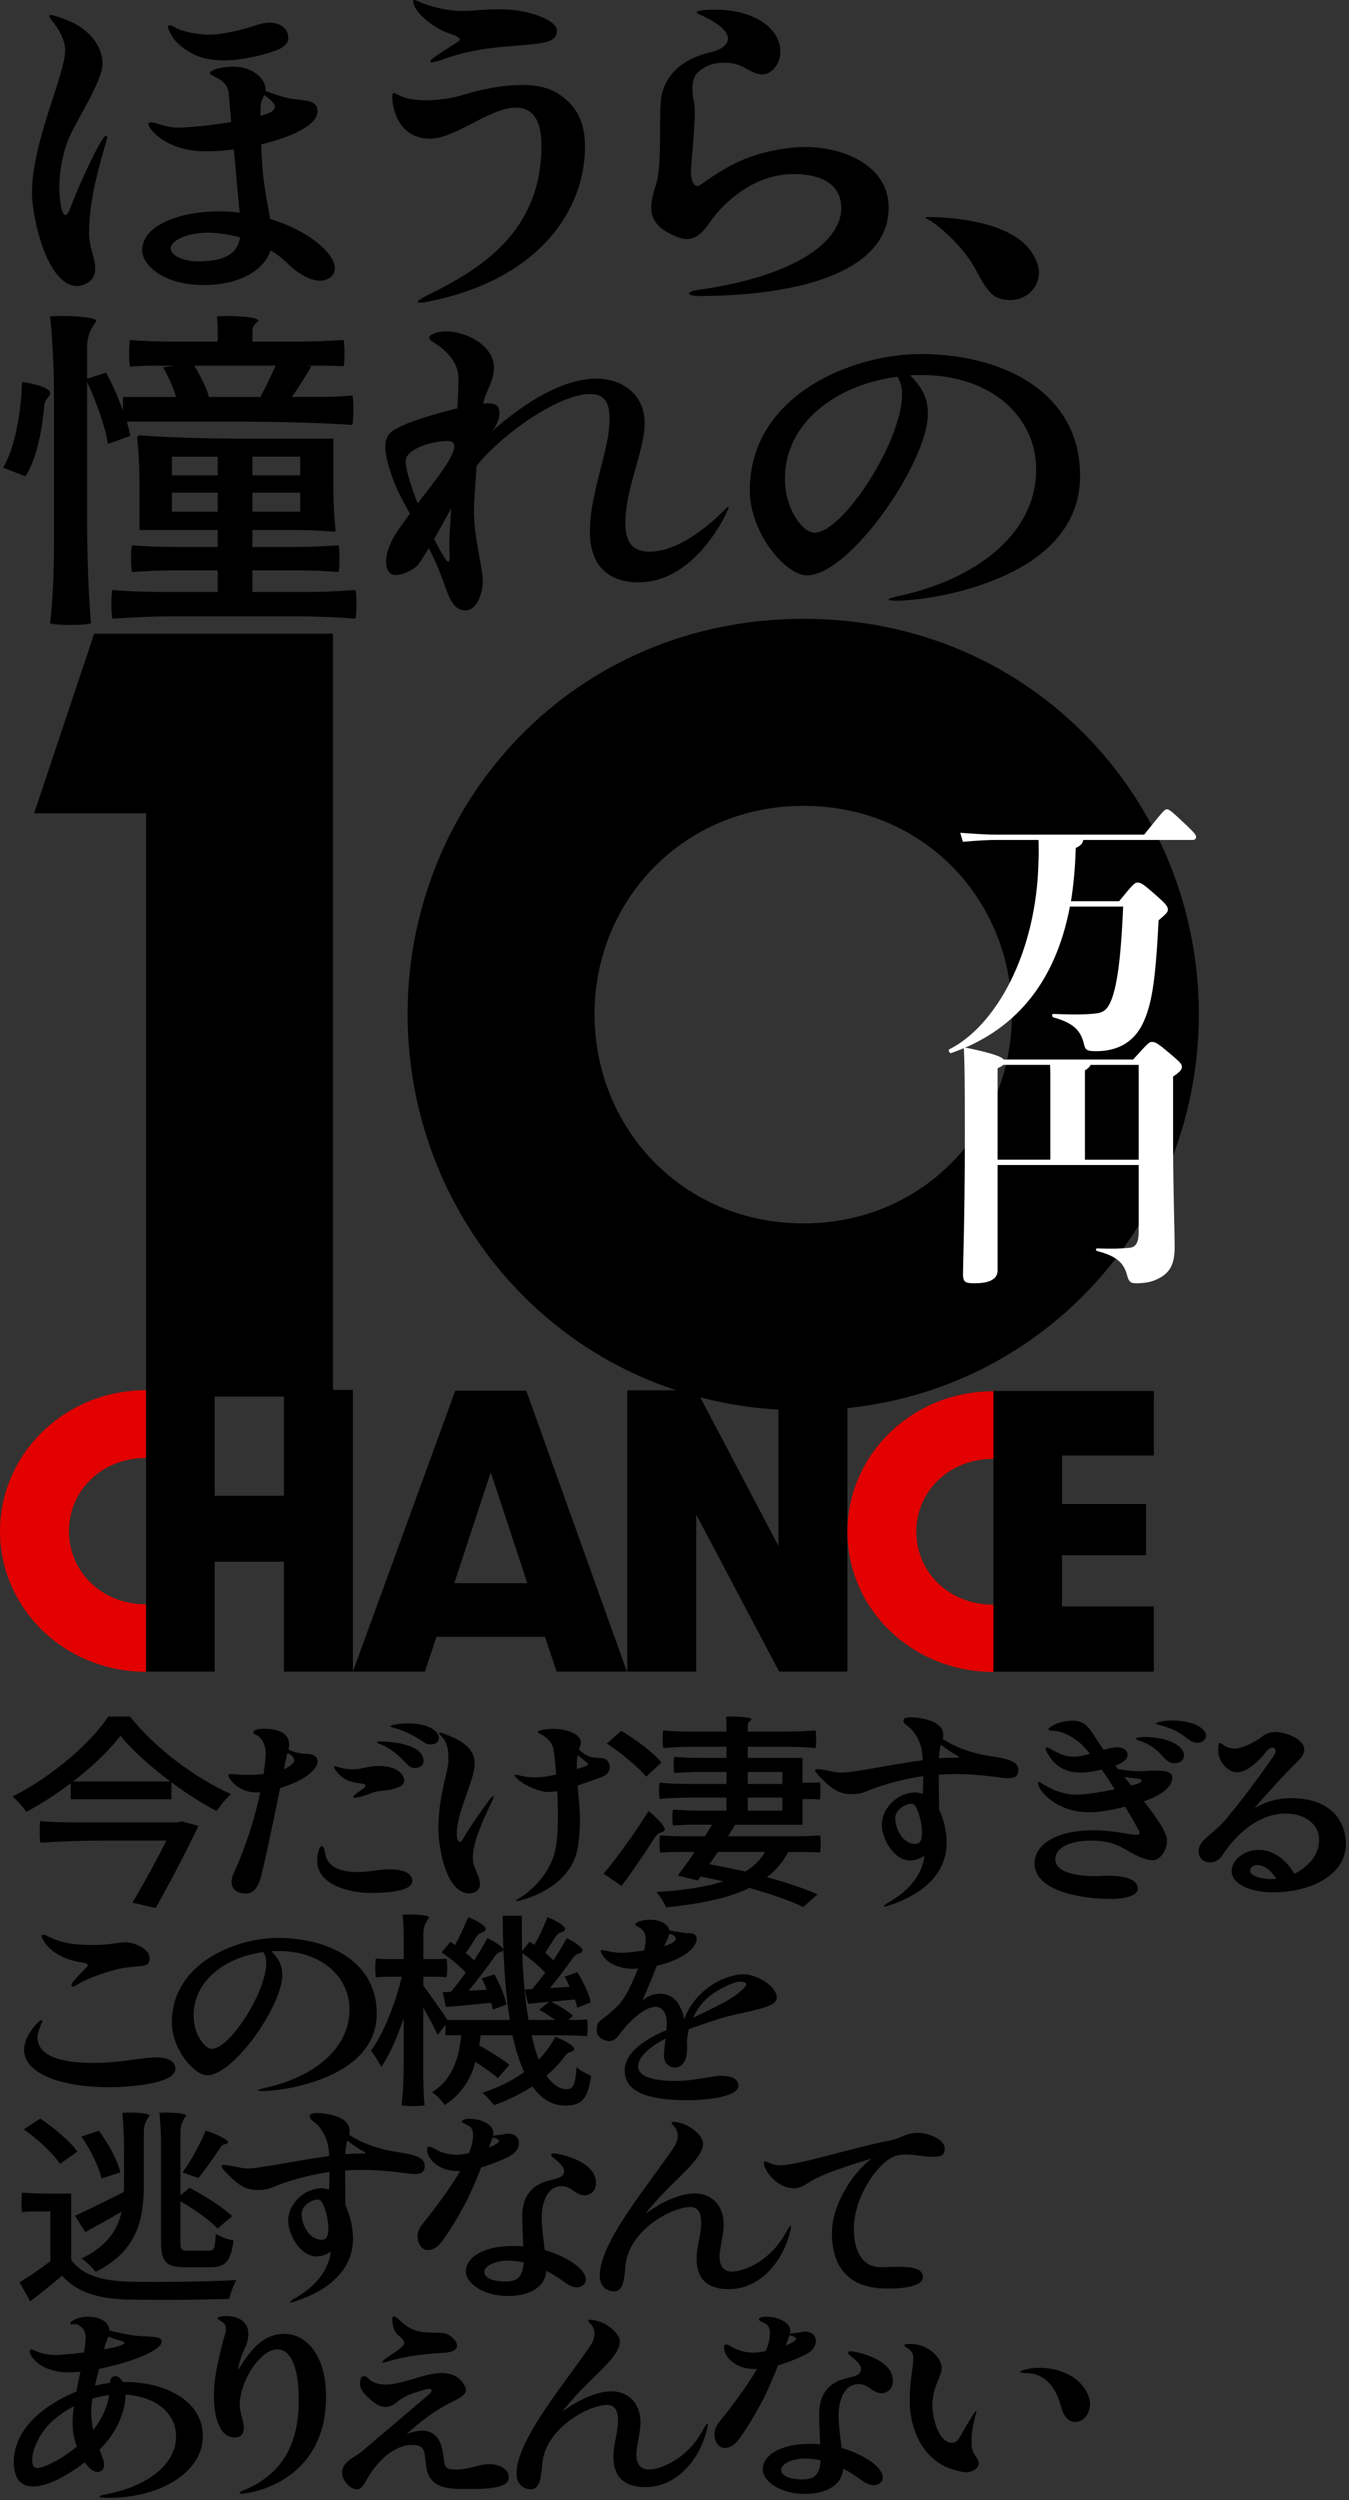
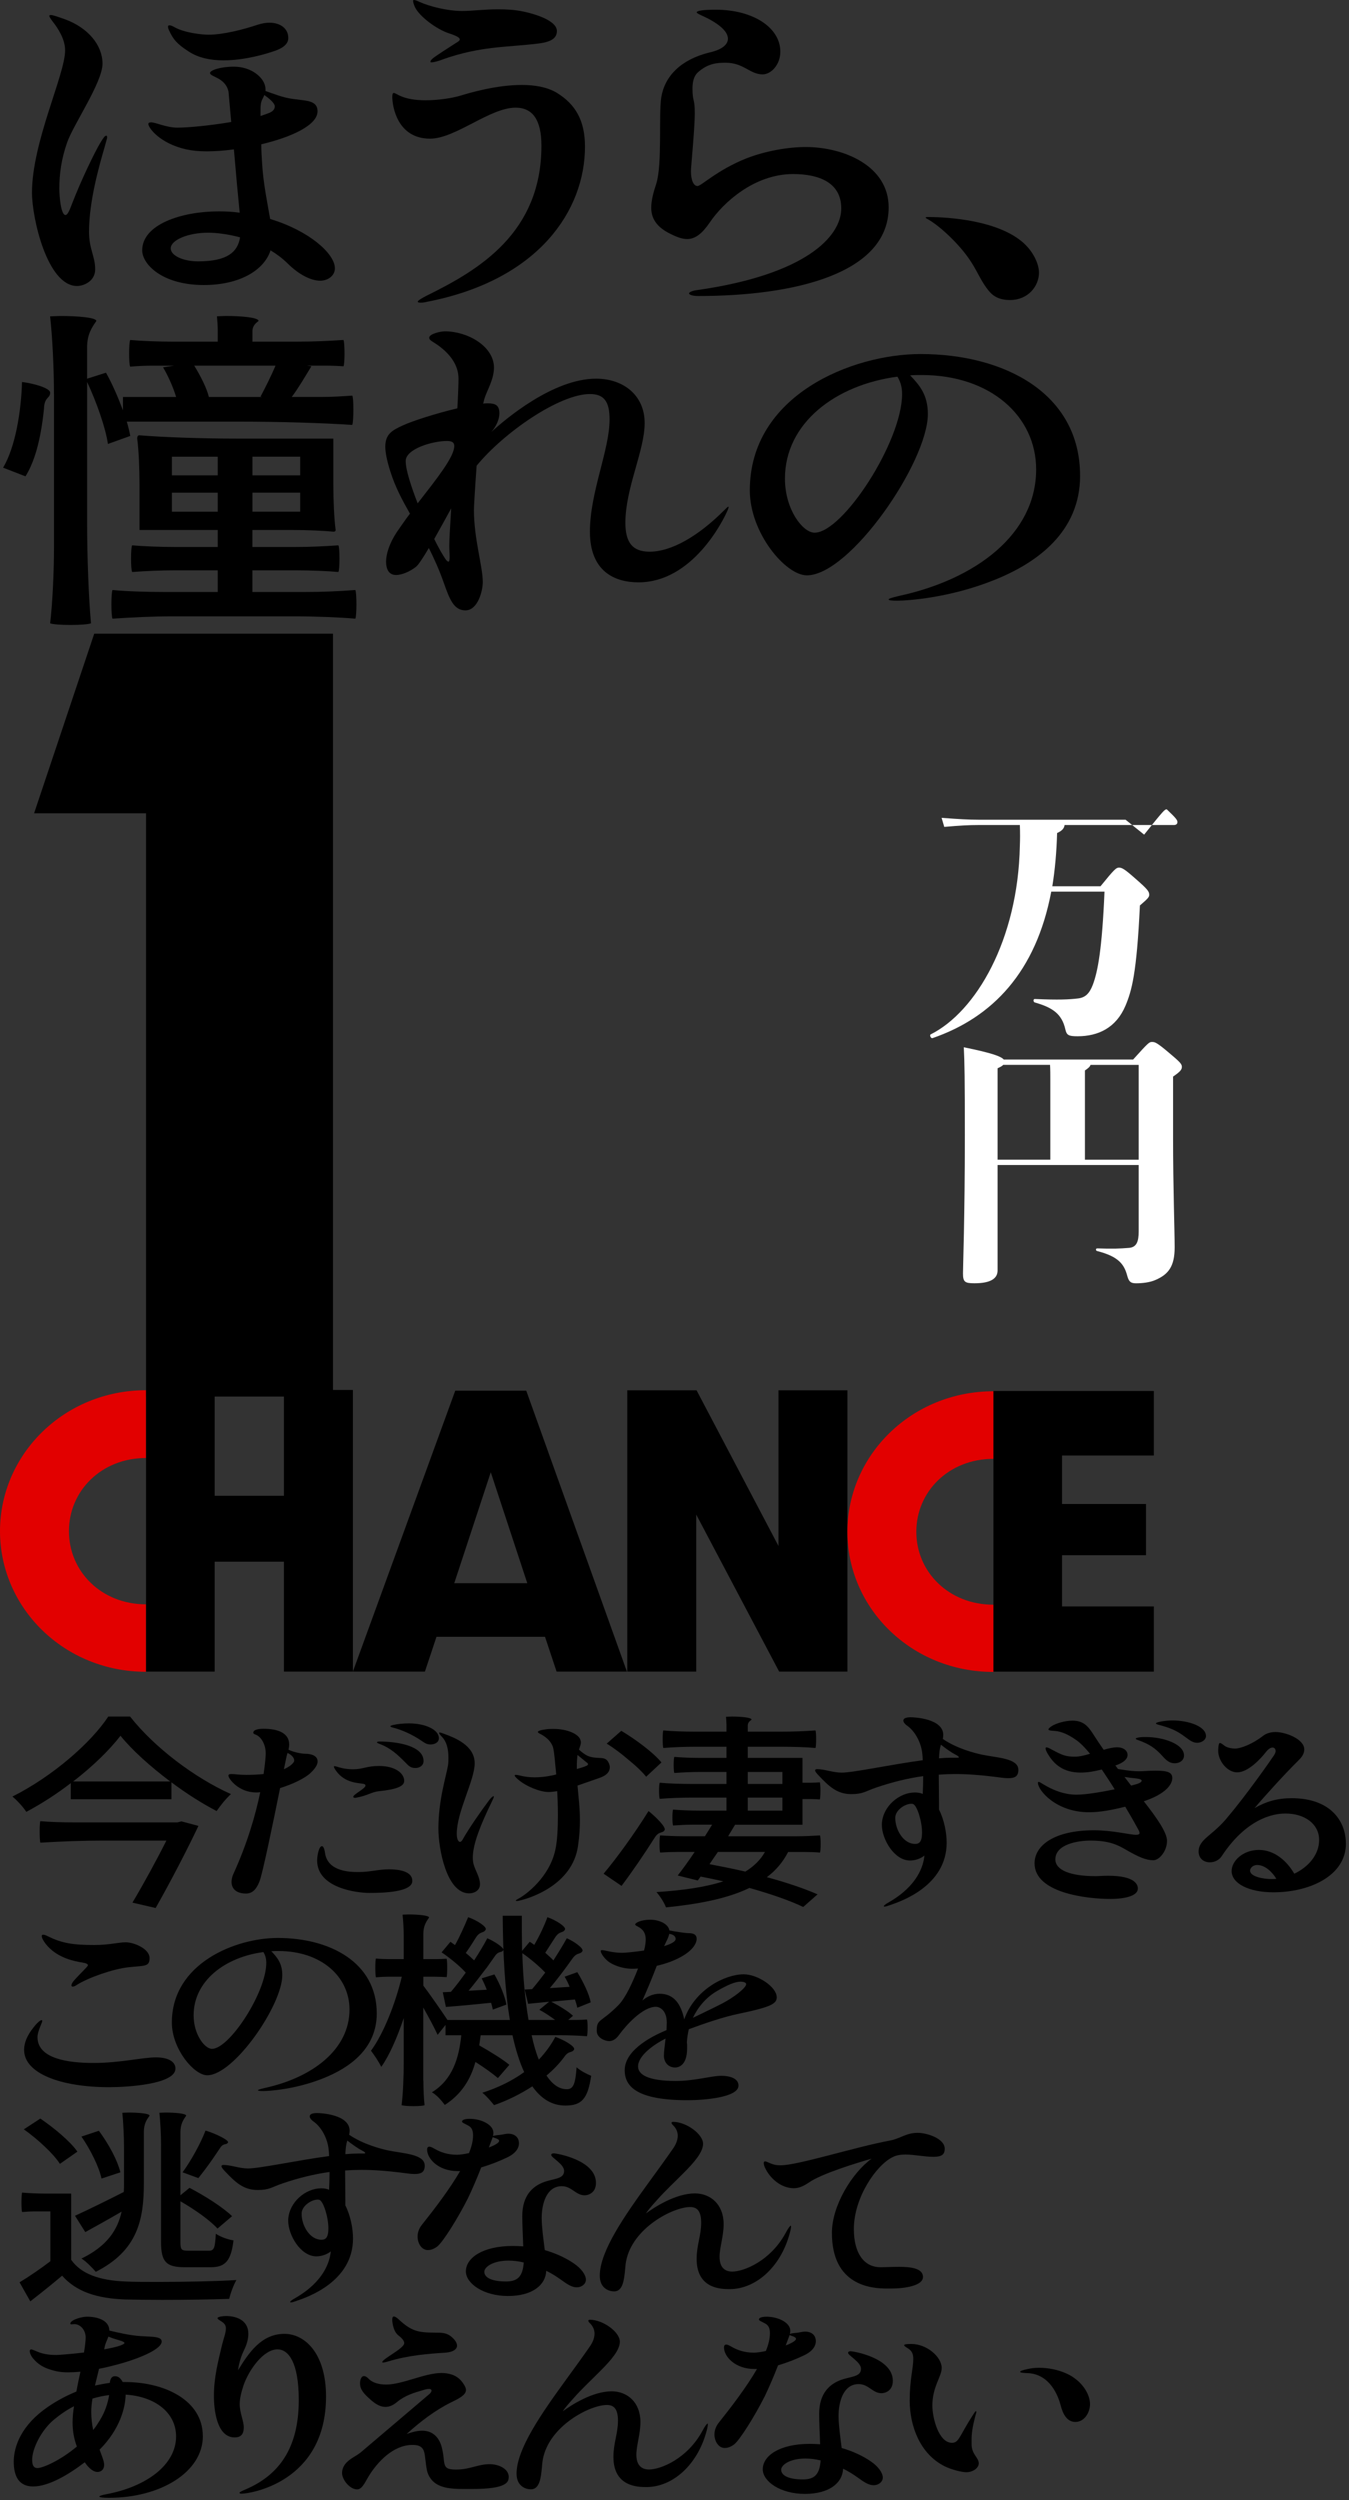
<svg xmlns="http://www.w3.org/2000/svg" fill="none" height="804" viewBox="0 0 434 804" width="434">
  <rect x="0" y="0" width="434" height="804" fill="#333333" stroke="none" />
  <path d="m47 261.53h-36.03l19.35-57.76h76.81v245.33h-60.14v-187.57z" fill="#000" />
-   <path d="m258.56 453.56c-74.13 0-127.43-59.25-127.43-127.43s53.29-127.13 127.43-127.13 127.13 59.25 127.13 127.13-53.29 127.43-127.13 127.43zm0-60.14c38.7 0 66.99-30.67 66.99-67.29s-28.29-66.99-66.99-66.99-67.29 30.37-67.29 66.99 28.28 67.29 67.29 67.29z" fill="#000" />
  <path d="m0 492.39c0-24.71 20.64-45.33 46.99-45.33v21.8c-14.38 0-24.81 10.58-24.81 23.53s10.43 23.53 24.81 23.53v21.69c-26.35 0-46.99-20.51-46.99-45.22z" fill="#e20000" />
  <g fill="#000">
    <path d="m46.99 446.98h22.07v34.03h22.29v-34.03h22.18v90.57h-22.18v-35.35h-22.29v35.35h-22.07z" />
    <path d="m113.53 537.55 32.94-90.35h22.83l32.39 90.35h-22.62l-3.73-11.2h-34.91l-3.73 11.2zm56.11-28.43-11.75-35.68-11.75 35.68z" />
    <path d="m201.81 447.09h22.29l26.35 50.06v-50.06h22.18v90.46h-21.96l-26.68-50.5v50.5h-22.18z" />
  </g>
  <path d="m272.62 492.59c0-24.64 20.64-45.19 46.99-45.19v21.73c-14.38 0-24.81 10.54-24.81 23.45s10.43 23.46 24.81 23.46v21.62c-26.35 0-46.99-20.44-46.99-45.08z" fill="#e20000" />
  <path d="m319.61 447.31h51.6v20.75h-29.53v15.59h27.01v16.47h-27.01v16.47h29.53v20.97h-51.6v-90.24z" fill="#000" />
-   <path d="m368.09 268.4c6.34-7.88 6.6-8.14 7.28-8.14s1.03.09 6 4.8c3.17 3 3.43 3.51 3.43 4.11s-.43.94-1.11.94h-35.2c-.09.86-.6 1.8-2.4 2.57-.17 6.17-.69 11.91-1.54 17.13h15.5c4.45-5.48 5.05-6 5.91-6 .94 0 1.63.26 5.4 3.6 3.94 3.43 4.37 4.11 4.37 5.14 0 .77-.51 1.28-3 3.43-1.03 22.01-2.66 27.5-4.63 32.21-3 7.11-8.74 9.85-15.42 9.85-2.91 0-3.51-.34-3.94-2.23-1.11-4.97-4.11-7.02-9.85-8.65-.51-.17-.51-1.11 0-1.11 7.71.34 11.05.17 13.88-.17 2.31-.26 3.68-1.46 4.8-4.37 1.63-4.28 3-11.65 3.77-29.98h-17.13c-4.88 25.78-18.84 40.43-38.2 47.11-.51.17-1.03-.94-.6-1.2 14.56-7.28 28.1-30.32 28.7-60.65.09-2.23.09-4.11 0-6.68h-13.36c-3 0-6.08.17-10.96.6l-.86-2.91c5.65.43 8.82.6 11.82.6h47.37z" fill="#fff" />
+   <path d="m368.09 268.4c6.34-7.88 6.6-8.14 7.28-8.14c3.17 3 3.43 3.51 3.43 4.11s-.43.94-1.11.94h-35.2c-.09.86-.6 1.8-2.4 2.57-.17 6.17-.69 11.91-1.54 17.13h15.5c4.45-5.48 5.05-6 5.91-6 .94 0 1.63.26 5.4 3.6 3.94 3.43 4.37 4.11 4.37 5.14 0 .77-.51 1.28-3 3.43-1.03 22.01-2.66 27.5-4.63 32.21-3 7.11-8.74 9.85-15.42 9.85-2.91 0-3.51-.34-3.94-2.23-1.11-4.97-4.11-7.02-9.85-8.65-.51-.17-.51-1.11 0-1.11 7.71.34 11.05.17 13.88-.17 2.31-.26 3.68-1.46 4.8-4.37 1.63-4.28 3-11.65 3.77-29.98h-17.13c-4.88 25.78-18.84 40.43-38.2 47.11-.51.17-1.03-.94-.6-1.2 14.56-7.28 28.1-30.32 28.7-60.65.09-2.23.09-4.11 0-6.68h-13.36c-3 0-6.08.17-10.96.6l-.86-2.91c5.65.43 8.82.6 11.82.6h47.37z" fill="#fff" />
  <path d="m364.55 340.72c4.88-5.4 5.14-5.65 6.08-5.65s1.54.17 5.4 3.43c3.6 3 4.2 3.68 4.2 4.54s-.34 1.46-2.83 3.17v19.53c0 16.36.51 29.89.51 35.38 0 6.08-1.97 8.65-6.08 10.45-1.88.86-4.45 1.11-6.34 1.11-1.71 0-2.31-.51-2.83-2.4-.94-3.51-2.57-6.17-9.68-7.97-.51-.09-.51-.86 0-.86 5.05.17 7.11.09 10.36-.17 2.31-.26 3-1.97 3-5.31v-21.33h-45.4v33.92c0 2.48-2.06 4.11-7.45 4.11-3.08 0-3.68-.43-3.68-3.17 0-2.31.6-18.07.6-44.37 0-18.16-.09-23.73-.34-28.35 9.34 1.88 12.08 3 12.85 3.94zm-43.6 32.21h16.96v-25.87c0-1.37 0-3.08-.09-4.63h-15.08c-.34.43-.94.69-1.8 1.11v29.38zm45.39 0v-30.49h-15.5c-.17.6-.77 1.11-1.8 1.8v28.7h17.3z" fill="#fff" />
  <g fill="#000">
    <path d="m34.47 44.17c0 .32-.37 1.5-.87 3.32-1.61 5.57-4.96 17.15-4.96 27.01 0 5.68 1.98 7.83 1.98 12.11 0 3.86-3.72 5.36-5.83 5.36-9.55 0-14.5-21.76-14.5-30.01 0-16.29 10.66-37.95 10.66-45.77 0-3.64-2.36-7.18-3.97-9.22-.74-.96-1.12-1.61-1.12-1.82s.12-.32.5-.32c.62 0 1.86.43 4.59 1.39 7.31 2.68 12.03 8.25 12.03 14.26s-9.42 19.62-11.41 25.41c-1.86 5.36-2.48 10.08-2.48 14.79 0 2.47.5 8.47 1.98 8.47.62 0 1.24-1.29 2.11-3.64 2.98-7.72 7.31-16.61 9.05-19.51 1.12-1.82 1.49-2.36 1.98-2.36.25 0 .25.32.25.54zm73.27 42.13c0 2.36-2.23 3.97-4.71 3.97-2.98 0-6.82-1.93-10.41-5.47-1.74-1.71-3.6-3.11-5.58-4.29-2.11 6.54-10.17 11.15-21.45 11.15-13.51 0-19.84-6.75-19.84-11.15 0-8.36 12.65-12.54 24.67-12.54 2.23 0 4.46.11 6.69.43-.5-5.04-1.24-12.97-1.86-20.37-3.1.43-6.2.64-8.8.64-2.36 0-4.59-.21-6.57-.64-8.55-1.93-12.15-6.97-12.15-8.15 0-.32.25-.54.87-.54 1.49 0 4.96 1.71 8.43 1.71 3.84 0 11.03-.75 17.36-1.82l-.87-9.75c-.99-4.61-5.95-4.72-5.95-6 0-.86 3.22-2.04 7.69-2.04 5.7 0 9.55 3.54 10.04 6.32.12.43.12.75.12 1.07v.43c2.23.75 5.46 2.14 8.93 2.57l2.48.32c2.85.32 5.33.75 5.33 3.64 0 4.5-8.55 8.36-18.1 10.61 0 2.04.12 3.97.25 5.9.37 6.65 1.74 13.08 2.6 18.12 12.52 3.75 20.83 11.15 20.83 15.86zm-53.31-76.43c-.25-.54-.37-.96-.37-1.29s.12-.43.5-.43c.25 0 .74.11 1.49.54 3.35 1.93 9.05 2.47 11.03 2.47 4.71 0 11.03-1.61 15.87-3.22 1.36-.43 2.6-.64 3.72-.64 3.47 0 6.08 1.82 6.08 4.93 0 2.36-2.6 3.54-4.46 4.18-2.48.86-9.42 3-16.37 3-4.09 0-8.06-.75-11.28-2.89-3.84-2.47-4.96-3.97-6.2-6.65zm22.81 66.46c-3.97-1.07-7.69-1.5-10.29-1.5-6.45 0-12.03 2.36-12.03 5.04 0 2.36 4.09 4.18 8.8 4.18 9.42 0 12.77-3 13.51-7.72zm6.57-39.02c1.24-.43 2.23-.75 2.98-1.07 1.12-.54 1.61-1.18 1.61-2.04 0-1.07-1.86-2.57-3.35-3.64-.37.96-.99 1.71-1.12 2.89-.12.54-.12 1.61-.12 3z" />
    <path d="m137.12 97.12c-.99.21-1.36.21-1.74.21-.25 0-.99 0-.99-.32s1.36-1.18 3.1-2.04c16.74-8.25 36.7-20.15 36.7-48.13 0-8.15-2.73-12.22-8.31-12.22-8.31 0-19.34 9.97-27.52 9.97-10.66 0-12.15-10.61-12.15-13.4 0-.86.12-1.29.5-1.29s1.12.54 2.11.96c2.11.96 4.96 1.39 8.06 1.39 4.34 0 8.8-.75 11.28-1.5 2.85-.86 11.41-3.43 19.71-3.43 4.09 0 8.06.64 11.16 2.46 6.2 3.75 9.17 9.11 9.17 17.37 0 20.26-14.63 42.98-51.08 49.95zm5.7-78.14c-1.98.75-3.35 1.07-3.97 1.07-.25 0-.37 0-.37-.21 0-.43.62-1.07 2.11-2.04 2.36-1.61 3.47-2.25 6.08-3.97.74-.43 1.24-.75 1.24-1.18 0-.54-1.12-1.18-3.47-1.93-3.97-1.29-9.42-5.36-10.91-8.36-.5-1.07-.62-1.71-.62-2.04 0-.21 0-.32.25-.32.37 0 .99.21 1.86.64 3.1 1.39 8.8 2.89 13.64 2.89 3.35 0 7.19-.54 11.53-.54 2.6 0 5.33.11 8.31.75 4.09.86 10.66 3 10.66 6.22 0 2.25-1.74 3.22-4.22 3.75-2.85.64-12.52 1.18-16.61 1.71-4.46.54-9.67 1.5-15.5 3.54z" />
    <path d="m221.68 94.34c0-.32.87-.86 2.73-1.07 34.47-4.93 46.24-17.04 46.24-26.26 0-8.25-7.07-11.04-15.5-11.04-12.4 0-22.44 9.11-26.78 15.54-2.48 3.64-4.71 5.36-7.31 5.36-1.61 0-3.35-.64-5.46-1.71-4.59-2.25-6.08-5.15-6.08-8.36 0-2.47.74-5.04 1.61-7.72 1.98-6.22.74-22.08 1.61-27.76 1.12-6.86 6.32-12.22 15.62-14.47 4.21-.96 5.83-2.68 5.83-4.4 0-2.25-2.6-4.39-5.7-6.11-2.36-1.29-4.34-1.93-4.34-2.36 0-.54 2.11-.86 6.07-.86 12.15 0 20.83 5.79 20.83 13.51 0 4.18-2.98 7.29-5.7 7.29-4.09 0-6.08-3.75-11.9-3.75-2.48 0-5.7.11-9.05 3.21-1.12 1.07-1.61 2.89-1.61 5.04 0 4.5.74 3 .74 8.04 0 4.72-1.24 17.26-1.24 18.54 0 3 .87 4.82 2.11 4.82s6.32-5.15 15.75-8.9c6.07-2.36 13.27-3.64 19.09-3.64 12.15 0 26.66 6 26.66 19.4 0 21.44-30.62 28.51-61.25 28.51-1.98 0-2.97-.43-2.97-.86z" />
    <path d="m317.89 93.26c-3.35-4.29-3.72-7.61-8.93-13.61-2.98-3.43-6.45-6.54-9.17-8.36-1.61-1.07-1.98-1.07-1.98-1.29s.37-.21.87-.21c2.85 0 20.58.21 29.88 7.72 3.97 3.22 5.7 7.5 5.7 10.18 0 4.29-3.47 8.79-9.3 8.79-3.6 0-5.58-1.29-7.07-3.22z" />
    <path d="m8.19 153.18-7.19-2.79c3.97-6.65 5.83-18.22 6.08-27.55 3.6.43 9.05 1.93 9.05 3.43 0 1.93-1.86 1.29-1.98 5.14-.25 2.57-.62 5.25-1.12 7.93-.99 5.25-2.48 10.08-4.83 13.83zm9.17-26.47c0-8.25-.5-18.44-1.24-24.98.99 0 2.23-.11 3.47-.11 4.96 0 11.41.43 11.41 1.61-1.49 2.14-2.98 4.29-2.98 8.58v9.97l6.08-1.93c2.11 3.75 3.97 8.15 5.46 12.11v-4.29h17.11c-.87-2.89-2.48-6.65-4.21-9.54l3.59-.54h-7.07c-2.36 0-4.71.11-7.07.32-.25-.21-.37-2.14-.37-4.18s.12-4.18.37-4.4c3.47.32 9.17.54 14.01.54h14.13v-3.86c0-1.29-.12-2.89-.25-4.29.87 0 1.86-.11 2.98-.11 4.46 0 10.41.43 10.41 1.61-.99.75-1.98 1.61-1.98 3.32v3.32h14.63c4.96 0 9.79-.21 14.63-.54.25.21.37 2.36.37 4.4 0 1.93-.12 3.96-.37 4.07-1.36-.11-3.72-.21-5.83-.21h-5.95l1.49.21c-2.23 3.64-4.22 7.08-6.32 9.86h9.79c3.22 0 6.45-.21 9.67-.43.25.21.37 2.25.37 4.5s-.12 4.39-.37 4.93c-9.05-.64-24.05-1.07-36.2-1.07h-36.33c.5 1.71.87 3.21 1.12 4.61l-7.19 2.57c-.74-5.15-3.59-13.29-6.69-19.94v45.45c0 10.72.5 24.12 1.24 32.16-.62.32-3.6.54-6.57.54s-5.95-.21-6.57-.54c.74-6.11 1.24-16.29 1.24-24.55v-49.2zm38.31 71.49c-6.57 0-13.02.32-19.46.75-.25-.32-.37-2.47-.37-4.61s.12-4.29.37-4.61c4.21.43 11.16.64 16.86.64h16.98v-6.97h-13.76c-4.59 0-9.17.21-13.76.54-.25-.32-.37-2.25-.37-4.29s.12-4.07.37-4.29c3.35.32 9.17.54 13.76.54h13.76v-5.47h-25.17v-14.69c0-5.04-.25-11.04-.74-14.69 0-1.07.5-1.07.74-1.07 7.69.64 20.58 1.07 31.12 1.07h31.24v14.69c0 5.04.25 11.04.74 14.69 0 .54-.5.54-.74.54-3.22-.32-8.68-.54-13.02-.54h-13.02v5.47h13.89c4.59 0 9.17-.21 13.76-.54.25.21.37 2.25.37 4.29s-.12 3.97-.37 4.29c-3.35-.32-9.17-.54-13.76-.54h-13.89v6.97h16.61c5.58 0 11.03-.21 16.49-.64.25.32.37 2.47.37 4.61s-.12 4.29-.37 4.61c-4.83-.43-12.89-.75-19.46-.75h-39.18zm-.37-51.34v6h14.75v-6zm0 11.58v6.11h14.75v-6.11zm7.19-40.85c2.11 3.43 4.09 7.4 4.71 10.08h17.23l-.62-.11c1.49-2.79 3.47-6.75 4.83-9.97h-26.16zm34.09 35.27v-6h-15.37v6zm0 11.68v-6.11h-15.37v6.11z" />
    <path d="m234.42 163.15-.25.75c-1.61 3.86-11.53 23.37-28.76 23.37-7.69 0-15.62-3.54-15.62-16.29s6.32-26.15 6.32-36.12c0-5.68-1.74-8.15-6.32-8.15-9.79 0-27.65 12.33-36.45 23.05-.5 6.97-.87 13.19-.87 14.15 0 9.43 2.85 18.22 2.85 23.26 0 2.89-1.61 9.11-5.58 9.11-3.72 0-5.08-3.54-6.94-8.79-1.49-4.29-3.22-8.04-4.83-11.26-1.86 3.11-3.35 5.47-4.22 6.11-2.11 1.61-4.59 2.57-6.32 2.57-2.36 0-3.22-1.93-3.22-4.29s.99-5.79 3.47-9.54c1.36-1.93 2.73-3.97 4.21-5.9-2.48-4.4-4.71-8.47-6.32-13.61-1.12-3.54-1.61-6.11-1.61-7.93 0-3.97 2.11-5.25 5.7-6.86 2.98-1.39 10.66-3.86 17.48-5.47.25-4.4.37-7.93.37-9.54 0-4.61-2.98-7.93-5.83-10.18-2.36-1.82-3.59-2.04-3.59-3 0-1.18 3.47-2.04 5.08-2.04 7.31 0 15.75 4.82 15.75 11.68 0 3.86-2.36 7.5-3.1 10.08l-.37 1.5c.5-.11.99-.11 1.49-.11 2.48 0 3.72.64 3.72 3.22 0 1.93-.99 4.18-2.6 6 4.46-4.07 19.84-17.15 33.72-17.15 8.8 0 15.62 5.36 15.62 14.26s-6.2 20.9-6.2 32.05c0 6.32 2.23 9.33 7.81 9.33 6.94 0 15.62-4.93 24.05-13.4.74-.75 1.12-1.07 1.24-1.07s.12.11.12.21zm-100.05-1.29c6.08-7.83 11.78-14.9 11.78-18.44 0-1.07-.62-1.61-2.36-1.61-4.71 0-13.27 2.57-13.27 6.43 0 2.89 1.74 8.15 3.84 13.61zm10.29 17.26c0-1.07-.12-2.46-.12-3.54 0-1.71.25-6.32.62-12.11-1.74 3.22-3.72 6.75-5.46 9.86 1.36 2.79 2.73 5.15 3.6 6.43.37.54.74.86.99.86s.37-.64.37-1.5z" />
    <path d="m347.49 152.97c0 18.01-13.76 28.08-27.9 33.66-14.26 5.68-27.77 6.54-30.99 6.54-1.74 0-2.73-.11-2.73-.43 0-.21.99-.54 3.22-1.07 24.92-5.36 44.26-19.94 44.26-40.73 0-17.04-14.63-30.34-36.82-30.34-1.24 0-2.48 0-3.72.11 2.98 3.11 5.7 6.22 5.7 12.43 0 15.44-25.04 51.88-38.93 51.88-6.82 0-18.35-13.61-18.35-27.33 0-30.66 32.98-43.84 54.92-43.84 27.03 0 51.33 12.65 51.33 39.13zm-58.76-31.84c-19.71 2.57-36.2 14.79-36.2 32.8 0 9.86 5.7 17.37 9.55 17.37 9.05 0 28.14-29.26 28.14-44.59 0-2.68-.74-4.29-1.49-5.57z" />
    <path d="m22.77 578.6v-5.19c-4.38 3.39-9.31 6.58-14.31 9.24-.92-1.46-2.92-3.66-4.46-4.92 12.85-6.45 25.23-17.22 30.84-25.73h7c7.92 10.04 20.85 19.75 32.46 24.94-1.69 1.53-3.31 3.59-4.61 5.45-4.85-2.53-9.85-5.72-14.54-9.24v5.45zm34.3 7.44 1.31-.33 5.46 1.46c-3.62 7.65-9.08 18.15-13.77 26.4l-7.46-1.73c3.69-6.19 7.92-13.96 10.92-19.95h-20.31c-6.85 0-13.54.27-20.23.67-.15-.33-.23-1.99-.23-3.59s.08-3.13.23-3.33c2.69.27 7.23.4 11 .4zm-2.31-13.16c-6.38-4.79-12.23-10.04-16-14.7-3.54 4.59-8.92 9.84-15.23 14.7z" />
    <path d="m102.19 566.43c0 1-.69 2.19-2.23 3.66-1.77 1.73-5.77 3.66-9.85 4.92-2.23 11.04-5.62 27.46-6.62 29.99-1.08 2.79-2.46 3.92-4.38 3.92-2.46 0-4.62-1.06-4.62-3.79 0-.67.23-1.73.54-2.39 4.54-9.91 7.23-19.28 8.69-26.4-.46.07-.92.07-1.31.07-5.69 0-8.92-4.46-8.92-5.39 0-.4.31-.53 1-.53 1.23 0 2.15.27 4.77.27 1.69 0 3.62-.07 5.54-.27.54-3.59.69-5.92.69-6.65 0-2.86-1.46-5.39-3.31-6.05-.54-.2-.69-.33-.69-.6 0-1.06 2-1.26 3.31-1.26 4.77 0 8.23 1.46 8.23 5.05 0 .53-.08 1.13-.23 1.66 1.31.73 4.08 1.33 5.38 1.33 2.31 0 4.0.8 4 2.46zm-7.54-.34c0-.8-.77-1.73-2.15-2.39-.08.33-.23.73-.31 1.13l-.85 4.12c1.31-.6 2.38-1.26 3.08-2.19.15-.2.23-.4.23-.67zm38 38.77c0 3.59-9.15 3.86-13.85 3.86-4.08 0-16.77-1.6-16.77-10.44 0-1.46.54-4.59 1.54-4.59.38 0 .77.6 1 2.19.85 6.12 8.38 6.12 10.77 6.12 3.85 0 6.38-.87 9.85-.87s7.46.73 7.46 3.72zm-24.46-35.31c-.54-.73-.77-1.2-.77-1.46 0-.13.15-.13.23-.13.38 0 1.15.33 2.31.6.77.2 2.15.4 3.62.4 3.23 0 4.31-1.06 8.38-1.06 5.38 0 8.08 2.46 8.08 4.79 0 1.73-2.38 2.73-8.15 3.32-2.46.27-3.62 1.46-7.54 2.13h-.15c-.38 0-.54-.13-.54-.33 0-.8 3.92-2.66 3.92-3.59 0-.2 0-.46-.77-.6-1.62-.27-5.85-.27-8.61-4.06zm28.07-3.26c0 1.53-1.31 2.26-2.62 2.26-1.69 0-2.23-.8-3.38-1.93-2.38-2.39-4.62-4.52-8.23-5.85-.54-.2-.77-.4-.77-.47 0-.13.23-.27.77-.27 6 0 14.23 1.46 14.23 6.25zm4.93-7.31c0 1.33-1.31 2-2.69 2-1.23 0-1.92-.53-3-1.26-2.85-1.93-6.23-3.46-9.15-4.19-.54-.13-.77-.27-.77-.4s.31-.27.85-.4c1.38-.33 3.23-.53 5.15-.53 5.08 0 9.62 1.93 9.62 4.79z" />
    <path d="m158.88 577.73c0 .27-.23.8-.69 1.73-3.54 7.25-6.08 13.56-6.08 17.89 0 .73.08 1.46.23 2.06.62 2.26 2.08 4.26 2.08 6.52 0 2.06-1.92 2.93-3.46 2.93-7.38 0-9.92-14.56-9.92-20.81 0-9.11 2.46-16.69 3.08-20.28.15-.93.15-1.8.15-2.53 0-3.13-.69-5.25-2.08-6.72-.62-.6-.92-1.06-.92-1.26 0-.07.08-.13.15-.13.23 0 .69.13 1.38.4 3.46 1.26 9.92 3.72 9.92 9.51 0 5.39-5.77 15.63-5.77 22.61 0 1.33.31 2.66 1.08 2.66.23 0 .54-.27.77-.67 1.92-3.46 5.92-9.24 8.54-12.7.69-.93 1.23-1.33 1.46-1.33.08 0 .08.07.08.13zm37.31-9.44c0 1.33-.85 2.66-3.54 3.52l-6.85 2.39c.31 3.72.77 7.05.77 11.17 0 2.39-.15 5.12-.62 8.31-1.85 12.7-15.85 16.76-18.23 17.36-.69.2-1.15.27-1.46.27-.23 0-.31-.07-.31-.13 0-.13.31-.33.92-.66 2.38-1.26 9.85-6.85 11.77-15.56.62-2.66.85-6.78.85-11.11 0-2.59-.08-5.32-.23-7.85-1 .13-1.92.27-2.77.27-2.77 0-7.23-1.8-9.77-3.99-.77-.67-1.15-1.13-1.15-1.33 0-.13.15-.2.38-.2s.69.07 1.23.2c1.54.4 3.15.6 4.85.6s3.62-.2 5.54-.6c.46-.07.85-.2 1.38-.33-.38-4.12-.69-7.31-.92-8.25-.54-2.73-3.23-4.32-4.38-4.86-.38-.2-.62-.4-.62-.53 0-.33.92-.67 2.62-.87.85-.13 1.62-.13 2.38-.13 4.69 0 8 1.73 8.62 3.33.15.4.23.67.23 1 0 .73-.31 1.33-.62 2.33.77.73 1.92 1.6 2.77 1.99 1.38.6 2.62.6 3.62.67 1.38.07 2.38.07 3.08 1.4.23.46.46 1 .46 1.6zm-7-1c0-.13-.15-.33-.54-.6-.77-.6-1.85-1.53-2.85-2.33 0 .2-.08.47-.08.73-.15 1.4-.15 2.66-.15 3.79 1.38-.4 2.46-.73 2.85-.93.54-.2.77-.4.77-.67z" />
    <path d="m208.65 582.39c2.46 1.99 5.77 5.25 5.15 6.18-.77 1.13-1.77.13-3.23 2.46-3.38 5.32-7.15 10.84-10.61 15.43l-5.77-3.92c2.08-2.46 4.54-5.65 7.08-9.18 2.54-3.52 5.15-7.38 7.38-10.97zm-13.46-21.68 4.69-4.12c4.77 2.86 10.38 7.05 12.92 10.17l-4.92 4.59c-1.23-1.53-3.23-3.46-5.54-5.32-2.23-1.93-4.77-3.86-7.15-5.32zm61.22 29.79c2.46 0 4.92-.13 7.38-.27.15.13.23 1.46.23 2.79s-.08 2.59-.23 2.73c-1.23-.13-3.38-.2-5.08-.2h-5.15c-1.69 3.26-3.92 5.92-6.85 8.11 6.38 1.73 12.08 3.66 16.31 5.52l-4.61 4.06c-4.46-2.13-10.46-4.19-17.31-6.12-7.15 3.46-16.38 5.19-26.84 6.25-.46-1.33-2-3.79-3.08-4.92 8.23-.53 15.62-1.53 21.54-3.46-2.38-.53-4.85-1.06-7.31-1.53l-.92 1.26-6.46-1.6c1.62-2.06 3.54-4.72 5.46-7.58h-5.54c-1.85 0-3.69.07-5.54.2-.15-.13-.23-1.4-.23-2.73s.08-2.66.23-2.79c1.77.13 4.77.27 7.15.27h7.23c.77-1.26 1.62-2.53 2.31-3.72h-6.31c-2.08 0-4.15.13-6.23.27-.15-.13-.23-1.33-.23-2.53s.08-2.46.23-2.59c2.08.2 5.69.33 8.54.33h8.62v-4.19h-10.77c-3.62 0-7.15.13-10.69.4-.15-.2-.23-1.4-.23-2.59s.08-2.39.23-2.59c2.62.27 7.08.4 10.69.4h10.77v-3.86h-8.38c-2.85 0-5.62.13-8.38.33-.15-.2-.23-1.4-.23-2.59s.08-2.46.23-2.59c2.08.2 5.54.33 8.38.33h8.38v-3.59h-10.15c-3.38 0-6.77.13-10.15.4-.15-.2-.23-1.53-.23-2.86s.08-2.59.23-2.79c2.54.27 6.77.4 10.15.4h10.15v-2.26c0-.8-.08-1.73-.15-2.53.46 0 1.15-.07 1.85-.07 2.69 0 6.38.27 6.38 1-.62.47-1.23.93-1.23 1.93v1.93h10.92c3.62 0 7.23-.13 10.85-.4.15.2.23 1.53.23 2.79 0 1.33-.08 2.66-.23 2.86-2.69-.27-7.23-.4-10.85-.4h-10.92v3.59h17.61v7.98h2.77c.92 0 1.85-.07 2.77-.13.15.07.23 1.4.23 2.73 0 1.4-.08 2.73-.23 2.79-.69-.07-1.85-.13-2.77-.13h-2.77v8.25h-21.69c-.69 1.2-1.54 2.46-2.23 3.72h22.15zm-25.46 5.05-2.69 3.92c3.85.73 7.77 1.53 11.54 2.39 2.69-1.66 4.85-3.72 6.31-6.32h-15.15zm9.62-25.73v3.86h11.15v-3.86zm0 8.24v4.19h11.15v-4.19z" />
    <path d="m327.64 569.09c0 2.33-1.38 2.73-3.31 2.73-1.38 0-2.77-.27-4.54-.47-4.31-.53-8.46-.86-12.54-.86-1.77 0-3.46.07-5.23.2 0 2.59.08 6.72.08 9.78v1.46c1.69 3.33 2.46 7.51 2.46 10.64 0 13.9-14.77 18.88-18.08 20.02-.92.33-1.54.53-1.92.53-.15 0-.23-.07-.23-.13 0-.2.54-.67 1.62-1.26 9.38-5.39 11.15-11.84 11.46-15.03-1.23 1-3 1.6-4.62 1.6-5.15 0-9.08-6.92-9.08-11.44v-.4c.31-5.65 5.62-10.04 10.61-10.04.92 0 1.77.13 2.54.46.08-1.66.15-3.66.15-5.72-4.85.67-9.77 1.86-15.08 3.66-3.69 1.26-4.23 2.13-8.08 2.13-4.62 0-7.23-2.59-10.46-5.98-.77-.8-1.15-1.33-1.15-1.66 0-.27.23-.4.69-.4 2.31 0 5.08 1.13 7.85 1.13 3.77 0 16.08-2.66 26.08-3.99 0-.8-.08-1.53-.15-2.19-.38-3.59-2.38-7.18-4.85-8.91-.85-.6-1.23-1.2-1.23-1.66 0-.66.77-1.06 2.38-1.06 1.08 0 10.46.4 10.46 5.72 0 .4-.08.8-.15 1.26 4.69 3.19 10.46 4.59 12.61 5.05 4.77 1 11.69 1.13 11.69 4.85zm-31 20.21c0-3.66-1.62-8.78-2.92-9.18-.15-.07-.31-.07-.54-.07-1.92 0-4.92 1.86-5.15 4.26v.4c0 3.59 2.54 8.25 6.38 8.25 1.23 0 2.23-.53 2.23-3.66zm11.84-24.2c0-.4-1.08-.8-2.15-1.46-1.15-.73-2.46-1.66-3.62-2.59-.38 1.2-.54 2.46-.62 4.39 1.38-.13 2.77-.2 3.92-.2h1.77c.46 0 .69 0 .69-.13z" />
    <path d="m367.99 579.26c4.23 5.39 7.46 10.04 7.46 12.7 0 3.39-2.54 6.25-4.38 6.25-2.38 0-4.69-1-8.85-3.39-2.62-1.53-5.38-2.93-11.38-2.93-4 0-11.31 1.13-11.31 6.05 0 3.46 4.85 5.39 12.92 5.39 1 0 2.15-.13 4.08-.13 8.85 0 9.54 2.99 9.54 4.12 0 2.19-3.62 3.33-8.92 3.33-7.54 0-24.31-1.93-24.31-11.44 0-5.79 6.38-10.64 19.15-10.64 6.08 0 11.38 1.46 13.54 1.46.69 0 1.08-.2 1.08-.53 0-.27-.08-.6-.38-1.13-.38-.73-2-3.66-4.23-7.38-4.23 1.06-8.15 1.79-11.62 1.79-10.69 0-16.46-7.12-16.46-9.44 0-.2.08-.33.23-.33s.46.13.77.33c.46.27 1.15.73 2.15 1.26 2.15 1.13 5.38 2.53 9.23 2.53 3.08 0 8.08-.86 12.31-1.73-1.31-2.13-2.77-4.32-4.15-6.38-2.31.6-4.54 1-6.77 1-5.54 0-8.62-2.53-10.77-6.32-.38-.67-.54-1.2-.54-1.46 0-.2.08-.33.31-.33.31 0 .92.27 1.85.8 3 1.6 4.23 2.19 7.08 2.19.08 0 .92 0 1.38-.07 1.08-.13 2.38-.47 3.69-.86-1.54-1.86-3-3.39-4.31-4.32-3.62-2.59-5.92-2.99-7.54-3.06-.85-.07-1.54-.13-1.54-.47 0-.2.31-.53 1-1 1.38-.93 4.31-1.8 6.77-1.8 3.46 0 5 1.8 6.62 4.32l1.69 2.59c.54.8 1.08 1.6 1.69 2.46 1.62-.46 3.08-.8 4.31-.8 2.15 0 3.38 1.13 3.38 2.46s-1.31 2.53-3.92 3.39l.85 1.13c3.54.6 5.31.73 6.77.73 1.62 0 2.77-.2 5.38-.2 4 0 5.31.66 5.31 2.39 0 2.06-2.15 5.12-9.15 7.45zm-4.07-5.05c.92-.27 1.54-.4 1.92-.53 1-.33 1.46-.73 1.46-1.06s-.62-.6-1.85-.73c-1.31-.13-2.54-.27-3.69-.47l2.15 2.79zm17-9.71c0 1.66-1.46 2.53-3 2.53-1.69 0-2.77-1-4-2.39-2.23-2.46-4.15-3.79-7.92-5.12-.38-.13-.62-.27-.62-.4s.31-.27 1-.4 1.46-.13 2.31-.13c5.61 0 12.23 2.26 12.23 5.92zm7.07-6.25c0 1.26-1.38 2.19-2.85 2.19-1.23 0-2.23-.67-3.54-1.66-3.15-2.39-5.08-3.12-9.08-4.19-.46-.13-.62-.27-.62-.4 0-.2.62-.4 1.69-.6 1.15-.2 2.38-.33 3.62-.33 5.23 0 10.77 1.93 10.77 4.99z" />
    <path d="m433.01 592.83c0 10.44-11.77 15.69-23.31 15.69-8 0-13.46-2.86-13.46-6.85 0-3.26 3.69-6.78 8.77-6.78s9.08 3.66 11.38 7.65c4.54-2.13 8-6.12 8-10.84 0-5.25-4.77-8.51-10.77-8.51-1.92 0-11.61.07-20.61 13.76-.85 1.26-2.31 1.93-3.77 1.93-2 0-3.62-1.26-3.62-3.46 0-4.12 4.69-5.12 9.69-11.5 5.54-6.52 13.54-17.89 14.54-19.42.38-.6.54-1 .54-1.4 0-.66-.38-1.13-1-1.13-.54 0-1.31.4-2.08 1.4-1.77 2.26-5.77 6.58-9.31 6.58-3.08 0-6.08-3.59-6.08-6.92 0-.07 0-2.53.54-2.53.31 0 .77.33 1.54.93.62.47 2 .87 3.38.87 1.77 0 5.62-1.46 9-4.12 1.08-.8 2.46-1.2 4-1.2 3.23 0 9.23 2.26 9.23 5.59 0 1.06-.46 2.19-1.85 3.52-4.31 4.26-10.38 10.91-14.15 15.36 3.69-2.13 7.38-3.19 11.92-3.19 12.62 0 17.46 7.45 17.46 14.56zm-22.38 11.37c-1.23-2.13-3.62-4.46-6.15-4.46-1.62 0-2.31 1.2-2.31 1.79 0 2.06 4.62 2.73 6.77 2.73.54 0 1.15 0 1.69-.07z" />
    <path d="m7.75 659.2c0-2.19.92-4.59 3-7.18 1.23-1.6 2.23-2.39 2.62-2.39.15 0 .23.07.23.27 0 .53-1.54 3.32-1.54 5.19 0 6.98 9.92 8.31 18 8.31 8.62 0 15.69-1.79 20.08-1.79s6.31 1.6 6.31 3.59c0 5.12-15.77 5.99-21.31 5.99-15.69 0-27.38-4.46-27.38-11.97zm15.69-20.35c-.31 0-.46-.13-.46-.4 0-.33.23-.87.92-1.66 2-2.26 4.38-4.39 4.38-4.79 0-.73-1.69-.86-2.77-1.06-3.15-.6-8.23-2-11.31-6.52-.54-.87-.77-1.4-.77-1.8 0-.33.15-.47.46-.47.38 0 .92.2 1.54.53 4.46 2.19 7.92 2.79 14.92 2.79 4.77 0 7.77-.87 10.08-.87 2.77 0 7.69 2.13 7.69 5.05s-1.62 2.39-6.92 2.99c-4.77.53-12.92 3.32-16.69 5.79-.38.27-.77.4-1.08.4z" />
    <path d="m121.21 647.49c0 11.17-8.54 17.42-17.31 20.88-8.85 3.52-17.23 4.06-19.23 4.06-1.08 0-1.69-.07-1.69-.27 0-.13.62-.33 2-.67 15.46-3.32 27.46-12.37 27.46-25.27 0-10.57-9.08-18.82-22.85-18.82-.77 0-1.54 0-2.31.07 1.85 1.93 3.54 3.86 3.54 7.71 0 9.58-15.54 32.18-24.15 32.18-4.23 0-11.38-8.45-11.38-16.96 0-19.02 20.46-27.2 34.08-27.2 16.77 0 31.84 7.85 31.84 24.27zm-36.46-19.75c-12.23 1.6-22.46 9.18-22.46 20.35 0 6.12 3.54 10.77 5.92 10.77 5.62 0 17.46-18.15 17.46-27.66 0-1.66-.46-2.66-.92-3.46z" />
    <path d="m136.21 669.11c0 2.66.15 5.92.38 7.85-.15.2-1.85.33-3.54.33s-3.46-.13-3.85-.33c.46-3.46.69-9.31.69-13.96v-14.03c-2.08 6.12-4.54 11.9-7.23 15.69-.77-1.6-2.31-3.92-3.31-5.19 4.08-5.52 7.92-15.36 9.92-23.81h-4.15c-1.38 0-2.77.07-4.15.2-.15-.13-.23-1.6-.23-3.06s.08-2.93.23-2.99c1.08.13 2.92.2 4.46.2h4.46v-7.05c0-2.33-.15-5.25-.38-7.25.54 0 1.15-.07 1.92-.07 2.77 0 6.61.27 6.61 1-.92 1.33-1.85 2.66-1.85 5.32v8.05h3.77c1.23 0 2.46-.07 3.69-.13.15.07.23 1.53.23 2.93s-.08 2.93-.23 2.99c-.92-.07-2.46-.13-3.69-.13h-3.77v2.86c1.85 2.39 6.23 8.71 7.77 11.04h20.08c-1.62-9.71-2.23-21.21-2.31-33.51h6.15c0 3.86 0 7.65.08 11.3l2.46-2.93c.54.33 1 .66 1.46 1 1.62-2.73 3.31-6.32 4.23-8.91 2.69.93 6.23 3.13 5.62 4.06-.77 1.2-1.69.2-3.23 2.59-1.15 1.73-2.15 3.39-3.08 4.79.92.87 1.92 1.66 2.62 2.46 1.62-2.53 3.15-4.99 4.31-7.12 2.46 1.06 5.62 3.33 5 4.19-.77 1.13-1.69.2-3.23 2.39-2.31 3.26-4.85 6.65-7.23 9.44l6.38-.4c-.46-1.13-1-2.26-1.62-3.26l4.08-1.46c1.92 3.12 3.85 7.12 4.31 9.71l-4.31 1.73c-.15-.8-.46-1.73-.77-2.66-2.62.27-5.23.46-7.61.73 2.46 1.26 5.54 3.13 7 4.52l-1.54 1.33h3c1 0 2-.07 3-.13.15.07.23 1.33.23 2.59 0 1.33-.08 2.59-.23 2.79-2.15-.2-5.85-.33-8.85-.33h-8.92c.62 2.93 1.38 5.59 2.31 7.85 2.15-2.26 3.92-4.72 5.31-7.31 2.92 1 6.62 3.19 6 4.12-.77 1.2-1.69.13-3.23 2.46-1.62 2.13-3.46 4.06-5.62 5.85 1.92 2.86 4.08 4.39 6.54 4.39 2 0 2.77-1.46 3.15-7.05 1.23 1.13 3.31 2.2 4.69 2.73-1.08 7.45-3.08 9.58-8.31 9.58-4.38 0-7.85-2.26-10.62-6.18-3.69 2.39-7.77 4.46-12.31 6.05-.85-1.06-2.46-2.99-3.77-3.99 5.15-1.66 9.62-3.86 13.46-6.65-1.54-3.33-2.77-7.32-3.77-11.84h-10.23l-.46 3.26c3.54 2 7.54 4.46 9.69 6.25l-3.69 4.26c-1.62-1.4-4.38-3.39-7.23-5.19-1.54 5.59-4.46 10.37-9.85 13.83-.92-1.26-2.62-3.26-4.15-4.06 6.69-4.12 8.69-11.04 9.46-18.35h-5.08v-3.32l-2.54 3.19c-.92-2.06-2.85-5.65-4.62-8.78v23.54zm20.23-36.18c-1.92 2.53-3.85 5.05-5.69 7.25l5.85-.33c-.46-1.26-1.08-2.53-1.62-3.66l4.08-1.26c1.77 3.06 3.46 7.18 3.85 9.71l-4.38 1.6c-.08-.66-.31-1.4-.54-2.19-5.15.53-10.08 1-14.54 1.33l-1-4.72 2.62-.13c1.54-1.79 3.15-3.92 4.77-6.18-1.85-2.06-5-4.66-7.77-6.52l2.85-3.39 1.46 1.06c1.62-2.86 3.15-6.38 4.23-8.98 2.69.93 6.23 3.13 5.62 4.06-.77 1.26-1.77.27-3.23 2.66-1.08 1.73-2.15 3.39-3.15 4.79 1 .8 1.92 1.66 2.69 2.39 1.62-2.53 3.15-4.99 4.23-7.12 2.46 1.06 5.62 3.19 5.15 3.86-.62.93-1.46.07-2.69 1.86l-2.77 3.92zm22.15 16.63c-1.54-1.13-3.38-2.39-5.08-3.26l3.15-2.59-6.77.67-1.08-4.59 2.38-.13c1.31-1.53 2.77-3.39 4.23-5.32-1.85-1.93-4.69-4.39-7.38-6.25.23 7.98.92 15.23 2 21.48h8.54z" />
    <path d="m249.9 642.24c0 2.06-1.62 3.13-12.15 5.32-4.92 1-11.31 3.19-16.15 4.99-.31 1.4-.54 2.79-.62 4.26.08.4.08.8.08 1.2v.67c0 5.92-3.15 6.18-3.85 6.18-2.31 0-3.62-1.79-3.62-3.79 0-1.4.31-3.39.54-5.52-3.69 1.86-8.85 5.45-8.85 8.98 0 2.59 3.15 4.66 12.15 4.66 6.08 0 11.46-1.66 14.54-1.66 3.46 0 5.62 1.13 5.62 3.13 0 3.86-11.15 4.72-16.38 4.72-16.15 0-20.23-4.32-20.23-9.64 0-6.98 10.08-11.5 13.46-12.9 0-.87.08-1.66.08-2.39 0-4.32-2.62-5.12-3.46-5.12-4.31 0-9.62 5.92-11.85 8.98-.92 1.33-2 2.06-3.23 2.06-1.31 0-4-1-4-3.32 0-3.92 1.31-2.53 6.92-8.18 2.38-2.39 4.62-7.38 6.38-11.84-.92.07-1.62.07-2.08.07-2.38 0-5.08-.8-6.92-1.93-1.54-.93-3-2.93-3-3.72 0-.27.08-.33.46-.33.85 0 3.23.86 6.38.86 1 0 3.92-.27 7.08-.73.38-1.4.54-2.59.54-3.53 0-1.4-.38-2.46-1.23-3.26-1-1-2.15-1.13-2.15-1.6 0-.53 1.85-1.53 4.92-1.53 2.38 0 5.69 1.13 6.08 3.46 2.08.4 5.15.87 6.23.87 1.77 0 2.54.6 2.54 1.86 0 1.06-.85 4.39-8.38 7.31-1.46.53-3 1-4.46 1.33-1.31 3.53-3.46 8.58-4.62 11.17 1.31-1.13 3.23-2.19 5.54-2.19 4.54 0 6.85 3.19 7.92 8.25 3.38-9.58 13.08-14.5 19.15-14.5 4.46 0 10.61 4.06 10.61 7.38zm-36.22-16.42c2.15-.67 3.69-1.4 3.69-2.33 0-.73-.69-1.46-2.08-1.6-.15 1-.62 1.79-1.62 3.92zm26.38 12.23c0-.6-1.15-.8-1.77-.8-1.77 0-4.23 1.06-7.46 2.93-3.62 2.06-6.23 5.19-7.92 8.71 3.62-1.73 7.31-3.52 9.38-4.59 3.85-2 7.77-5.05 7.77-6.25z" />
    <path d="m22.9 726.7c3.23 4.59 9.15 6.65 17.54 6.98 2.77.13 6.54.13 10.62.13 8.46 0 18.54-.2 25-.6-.85 1.4-1.92 4.26-2.31 6.05-5.46.2-13.85.33-21.54.33-4.46 0-8.61-.07-11.85-.13-9.31-.33-15.84-2.53-20.38-7.65-3.23 2.73-6.54 5.39-10.23 8.25l-3.46-6.12c3-1.8 6.69-4.32 9.92-6.78v-16.03h-4.54c-1.62 0-3.08.07-4.54.2-.15-.13-.23-1.6-.23-3.06s.08-3.06.23-3.19c1.92.2 5.23.33 7.85.33h7.92v21.28zm-15.23-41.96 5.31-3.46c4.38 2.99 9.69 7.38 11.92 10.64l-5.62 3.92c-1.08-1.66-2.85-3.66-4.92-5.58-2.08-2-4.46-3.92-6.69-5.52zm38.61 17.36c0 11.57-1.92 21.61-15.46 28.46-1.08-1.26-3.15-3.39-4.61-4.26 8.23-3.99 11.61-9.18 12.92-15.09-4 2.33-8.08 4.59-11.69 6.58l-3.31-5.25c3.92-1.79 9.92-4.72 15.69-7.65.08-.93.08-1.86.08-2.79v-11.24c0-3.72-.23-8.38-.54-11.44.54 0 1.23-.07 2-.07 2.92 0 6.77.27 6.77 1-.92 1.26-1.85 2.59-1.85 5.25v16.49zm-7.54-3.53-6.08 2c-.77-3.66-3.54-9.31-6.46-13.5l5.61-1.86c1.54 2.06 3.08 4.52 4.31 6.85s2.15 4.65 2.62 6.52zm13.08-8.58c0-3.52-.23-7.78-.54-10.57.54 0 1.23-.07 2-.07 2.85 0 6.62.27 6.62 1-.92 1.33-1.85 2.66-1.85 5.32v20.28l2.92-2.39c4.77 2.46 10.85 6.32 13.69 9.11l-4.69 3.99c-2.38-2.66-7.38-6.18-11.92-8.78v13.1c0 2.46.31 2.79 2.46 2.79h6.77c1.62 0 1.92-1 2.15-5.45 1.38.93 3.77 1.86 5.69 2.13-.77 6.45-2.54 8.64-7.31 8.64h-8.31c-6.08 0-7.69-1.73-7.69-8.18v-30.92zm12 10.44-5.08-1.86c2.69-3.66 5.85-9.38 7.38-13.43 3.54 1.06 7.69 3.19 7.23 3.86-.62.93-1.38 0-2.54 1.73-.77 1.13-1.54 2.33-2.38 3.52-1.62 2.33-3.23 4.46-4.62 6.18z" />
    <path d="m136.65 696.38c0 2.33-1.38 2.73-3.31 2.73-1.38 0-2.77-.27-4.54-.47-4.31-.53-8.46-.86-12.54-.86-1.77 0-3.46.07-5.23.2 0 2.59.08 6.72.08 9.78v1.46c1.69 3.32 2.46 7.51 2.46 10.64 0 13.9-14.77 18.89-18.08 20.02-.92.33-1.54.53-1.92.53-.15 0-.23-.07-.23-.13 0-.2.54-.67 1.62-1.26 9.38-5.39 11.15-11.84 11.46-15.03-1.23 1-3 1.6-4.62 1.6-5.15 0-9.08-6.92-9.08-11.44v-.4c.31-5.65 5.62-10.04 10.61-10.04.92 0 1.77.13 2.54.47.08-1.66.15-3.66.15-5.72-4.85.67-9.77 1.86-15.08 3.66-3.69 1.26-4.23 2.13-8.08 2.13-4.62 0-7.23-2.59-10.46-5.99-.77-.8-1.15-1.33-1.15-1.66 0-.27.23-.4.69-.4 2.31 0 5.08 1.13 7.85 1.13 3.77 0 16.08-2.66 26.08-3.99 0-.8-.08-1.53-.15-2.2-.38-3.59-2.38-7.18-4.85-8.91-.85-.6-1.23-1.2-1.23-1.66 0-.67.77-1.06 2.38-1.06 1.08 0 10.46.4 10.46 5.72 0 .4-.08.8-.15 1.26 4.69 3.19 10.46 4.59 12.61 5.05 4.77 1 11.69 1.13 11.69 4.85zm-31 20.21c0-3.66-1.62-8.78-2.92-9.18-.15-.07-.31-.07-.54-.07-1.92 0-4.92 1.86-5.15 4.26v.4c0 3.59 2.54 8.25 6.38 8.25 1.23 0 2.23-.53 2.23-3.66zm11.85-24.2c0-.4-1.08-.8-2.15-1.46-1.15-.73-2.46-1.66-3.62-2.59-.38 1.2-.54 2.46-.62 4.39 1.38-.13 2.77-.2 3.92-.2h1.77c.46 0 .69 0 .69-.13z" />
    <path d="m150.42 707.15c-2.92 5.79-7.92 13.96-9.85 15.36-1.23.86-2.15 1.06-2.92 1.06-2.15 0-3.31-2.39-3.31-4.32 0-1.2.38-2.53 1.38-3.79 4.08-5.12 8.92-11.44 12.31-17.29h-.85c-6.15 0-9.77-3.99-9.77-6.92 0-.6.23-.93.77-.93.38 0 .92.27 1.85.8 1.62.93 3.92 1.8 7 1.8.92 0 2.31-.2 3.85-.53.85-2.06 1.31-3.99 1.31-5.72 0-1.6-.46-2.46-1.31-2.99-1.46-.86-2.23-1-2.23-1.46 0-.53 1-.86 2.46-.86 3.77 0 7.62 1.93 7.62 4.46 0 .33 0 .67-.15 1.06.46-.13 1.23-.27 2.15-.33 1.15-.13 1.92-.4 2.77-.4 2.15 0 3.46 1.2 3.46 3.12 0 1.4-.92 3.12-3.69 4.46-2.46 1.2-5.46 2.39-8.46 3.26-1.38 3.59-3.08 7.45-4.38 10.17zm23.85 6.12c0 2.79.54 6.65 1 10.31 3.92 1.13 7.08 2.73 9.31 4.26 2.46 1.66 3.92 3.72 3.92 5.25 0 1.4-1.38 2.46-2.92 2.46-1.62 0-3-.93-5.23-2.53-1.38-1-3-2-4.62-2.79-.15 4.52-4.38 8.11-12.31 8.11s-13.54-4.06-13.54-7.91c0-4.26 5.23-8.18 15.15-8.18 1.15 0 2.23.07 3.31.13-.15-3.26-.31-7.65-.31-9.77 0-6.72 3.46-9.44 6.46-10.71 3.38-1.4 7-1 7-3.79 0-2.19-4.15-4.26-4.15-5.12 0-.4.38-.53.85-.53.69 0 13.54 2.06 13.54 9.51 0 3.39-2.69 3.99-3.62 3.99-2.92 0-4.15-2.93-7.38-2.93-5 0-6.46 5.85-6.46 10.24zm-5.77 14.29c-1.69-.4-3.31-.6-4.92-.6-5 0-7.77 2.06-7.77 3.59 0 2 2.69 3.12 7 3.12 3.77 0 5.38-1.66 5.69-6.12zm-11.23-36.97c1.92-.73 3.31-1.53 3.31-2.13 0-.67-1.54-.93-2.08-1.2-.08.33-.23.67-.38 1.06l-.85 2.26z" />
    <path d="m254.5 715.99c0 .4-.15 1.26-.54 2.59-2.92 10.44-10.77 17.55-19.23 17.55-2.69 0-10.61-.07-10.61-9.71 0-4.46 1.46-7.45 1.46-11.64 0-3.66-1.23-5.05-3.54-5.05-5.54 0-18.61 6.78-20.61 17.42-.15.73-.23 1.6-.31 2.59-.31 3.26-.69 7.12-3.54 7.12-1.62 0-4.62-.93-4.62-5.05 0-7.91 8.08-19.42 16-30.32 2.62-3.59 5.23-7.18 7.54-10.51.85-1.2 1.54-2.66 1.54-4.19 0-1.06-.38-2.26-1.46-3.32-.38-.33-.54-.67-.54-.8 0-.2.15-.33.54-.33 4.15 0 9.61 3.92 9.61 7.05 0 2.66-2.77 5.92-6.31 9.44-2.69 2.73-5.85 5.65-8.38 8.51-2.31 2.53-3.23 3.72-3.69 4.46 2.69-2 9.54-6.45 15.77-6.45 4.85 0 9.23 3.39 9.23 9.91 0 3.79-1.31 7.58-1.31 10.44 0 3.79 2 4.79 4.08 4.79 3.77 0 12.31-3.46 17.15-12.37.85-1.6 1.46-2.39 1.69-2.39.08 0 .08.07.08.27z" />
    <path d="m280.4 694.18c-4.62 1.33-16.08 4.79-20.23 7.71-1.77 1.2-3.23 1.79-4.77 1.79-4.08 0-7.69-3.12-9.31-6.65-.15-.27-.38-1-.38-1.46 0-.33.15-.53.46-.53s.77.27 1.77.67c1.15.47 1.92.6 3.23.6 5.54 0 24.08-5.92 35.23-7.98 3.23-.6 5.08-2.46 8.85-2.46 2.92 0 8.69 1.8 8.69 5.12 0 1.8-.92 2.59-3.62 2.59-2.92 0-6.15-.73-9-.73-1.54 0-2.92.2-4.08.8-5.38 2.59-12.54 13.1-12.54 23.14 0 7.78 3.23 12.3 8.62 12.3 1.46 0 3.62-.13 5.85-.13 3.85 0 7.77.46 7.77 3.26s-5.77 3.72-10.23 3.72h-1.38c-4.92 0-17.69-.87-17.69-17.89 0-8.78 6.46-19.28 12.77-23.87z" />
    <path d="m65.27 783.36c0 11.64-13.69 19.88-30.23 19.88-1.69 0-3.08-.13-3.08-.4 0-.2.69-.47 2.46-.8 12.54-2.39 22.23-9.31 22.23-18.55 0-7.58-6.69-12.83-16.23-13.43-.08 4.19-1.85 11.17-8.38 17.69.77 2.13 1.46 3.72 1.46 4.85 0 1.73-1.15 2.33-2.15 2.33-1.23 0-2.69-1.06-4.08-3.12-5.23 3.99-11.62 7.78-16.62 7.78-4.54 0-6.23-3.26-6.23-7.98 0-4.99 2.54-11.84 11-17.62 3-2.06 6.08-3.66 9.15-4.92.38-2.13.85-4.32 1.31-6.38-1.46.13-2.85.2-4 .2-1.46 0-2.62-.13-3.62-.33-4.54-1-6.23-2.53-7.54-4.06-.77-.86-1.15-1.86-1.15-2.46 0-.33.23-.53.46-.53.38 0 1.23.46 2.69 1 1.69.6 3.54.8 5.38.8.62 0 4.54-.27 8.92-.8.31-1.93.54-3.59.54-4.86 0-2.26-1.62-4.26-3.62-4.26-.46 0-.85.07-1 .07-.23 0-.31-.07-.31-.27 0-.73 1.69-1.6 3.69-1.99.54-.13 1.15-.2 1.85-.2 1.92 0 4.31.46 5.69 1.66 1 .86 1.31 1.86 1.31 2.79 2.46.6 6.77 1.6 10.08 1.79l3.62.2c1.85.13 3.15.47 3.15 1.53 0 2.39-6.62 5.19-12.54 6.92-2.62.73-5.15 1.4-7.62 1.86l-1.31 5.39c1.62-.33 3.23-.66 4.77-.86.23-2 1.15-2.13 1.62-2.13.54 0 1.54 0 2.54 1.86h.77c12.69 0 25 5.85 25 17.36zm-53.23 10.31c1.77 0 7.38-2.46 12.69-6.92-1-2.66-1.38-5.25-1.38-7.71 0-1.53.15-3.33.46-5.25-2.23 1.13-4.38 2.59-6.46 4.32-4.08 3.39-7 9.31-7 12.9 0 1.86.54 2.66 1.69 2.66zm20.16-15.49c1.46-2.39 2.46-5.12 2.92-7.98-1.77.2-3.54.6-5.38 1.13v.07c-.23 1.4-.38 2.79-.38 4.12 0 2.13.23 4.12.62 5.92.85-1.06 1.54-2.13 2.23-3.26zm1.3-22.68c2.15-.4 4.15-.8 5.46-1.33.62-.27 1.08-.46 1.08-.73 0-.2-.46-.53-1.69-.86-1.54-.46-2.62-.8-3.46-1.2l-.46 1.13c-.31.73-.62 1.46-.77 2.26 0 .2-.08.4-.15.73z" />
    <path d="m77.04 801.65c0-.27.92-.67 2-1.13 10.54-4.52 17.08-13.03 17.08-28.73 0-12.24-3.38-16.29-6.85-16.29-4.54 0-9.23 6.65-10.92 11.57-.85 2.59-1.23 4.39-1.23 6.05 0 2.86 1.31 5.32 1.31 7.51s-1 3.19-2.92 3.19c-5.77 0-6.69-8.84-6.69-13.37 0-5.99 1.38-11.17 2.62-16.42.54-2.13 1.23-3.86 1.23-5.25 0-1-.38-1.6-1.54-2.33-.77-.47-1.15-.73-1.15-1 0-.46 1.92-.67 2.69-.67 3.69 0 7.23 1.53 7.23 5.72 0 1.6-.46 3.39-1.46 5.39-1.54 3.13-1.85 6.32-1.85 6.32 3.38-5.52 7.46-11.7 14.92-11.7 6.54 0 13.38 6.25 13.38 20.15 0 27.6-24.46 31.25-27.15 31.25-.46 0-.69-.07-.69-.27z" />
    <path d="m163.66 796.6c0 1.66-.85 3.79-11.61 3.79h-3.08c-3.92 0-8.08-.27-10.31-3.19-.62-.8-1.15-1.86-1.38-3.19-.62-3.46-.38-5.79-1.62-6.92-.62-.6-1.54-.86-3-.86-6.23 0-11.38 5.65-14.15 10.24l-1.23 2.13c-.69 1.06-1.38 1.93-2.38 1.93-2.31 0-4.85-3.06-4.85-5.25s1.46-3.66 3.08-4.72c1-.67 2.15-1.26 3.08-2.06 2.31-1.99 19.61-16.62 21.77-18.49.46-.33.85-.86.85-1.26 0-.27-.23-.53-.85-.53-.46 0-1.08.13-1.92.4-2.77.8-5.77 1.66-8.46 3.92-1.23 1-2.38 1.46-3.62 1.46-1.46 0-2.92-.73-4.46-2.06-2.54-2.2-3.69-3.53-3.69-5.52 0-1.2.46-2.33 1.23-2.33.46 0 1 .27 1.54.87 1.15 1.2 3.15 1.86 5.62 1.86 5.23 0 12.46-3.72 17.77-3.72 2.38 0 4.77.6 6.46 2.59.69.87 1.46 2 1.46 2.86 0 1.66-2.31 2.79-4.77 3.99-5.15 2.53-10 6.25-14.31 10.17 1.85-.66 3.54-1.06 5-1.06 3.77 0 5.62 2.66 6.31 5.39.85 3.33.46 5.25 1.31 6.25.46.6 1.38.86 3.31.86 4.46 0 7-1.73 10.77-1.73 2.69 0 6.15 1.33 6.15 4.19zm-40.69-36.98c0-1.06 7.08-4.39 7.08-6.12 0-.67-.62-1.53-1.77-2.39-1.23-.93-1.85-2.59-2.08-4.72v-.4c0-.73.15-1.06.54-1.06.31 0 .77.27 1.38.8 4.15 3.86 6.23 4.39 11.85 4.39 1.92 0 3.46 0 4.92 1.06 1.31 1 2.15 2.13 2.15 3.12 0 1.06-1.08 2.06-3.69 2.26-5.23.33-11.92.8-18.61 2.86-.69.2-1.23.33-1.54.33-.15 0-.23-.07-.23-.13z" />
    <path d="m227.73 779.64c0 .4-.15 1.26-.54 2.59-2.92 10.44-10.77 17.55-19.23 17.55-2.69 0-10.61-.07-10.61-9.71 0-4.46 1.46-7.45 1.46-11.64 0-3.66-1.23-5.05-3.54-5.05-5.54 0-18.61 6.78-20.61 17.42-.15.73-.23 1.6-.31 2.59-.31 3.26-.69 7.12-3.54 7.12-1.62 0-4.62-.93-4.62-5.05 0-7.91 8.08-19.42 16-30.32 2.62-3.59 5.23-7.18 7.54-10.51.85-1.2 1.54-2.66 1.54-4.19 0-1.06-.38-2.26-1.46-3.33-.38-.33-.54-.66-.54-.8 0-.2.15-.33.54-.33 4.15 0 9.61 3.92 9.61 7.05 0 2.66-2.77 5.92-6.31 9.44-2.69 2.73-5.85 5.65-8.38 8.51-2.31 2.53-3.23 3.72-3.69 4.46 2.69-1.99 9.54-6.45 15.77-6.45 4.85 0 9.23 3.39 9.23 9.91 0 3.79-1.31 7.58-1.31 10.44 0 3.79 2 4.79 4.08 4.79 3.77 0 12.31-3.46 17.15-12.37.85-1.6 1.46-2.39 1.69-2.39.08 0 .08.07.08.27z" />
    <path d="m245.93 770.79c-2.92 5.79-7.92 13.96-9.85 15.36-1.23.86-2.15 1.06-2.92 1.06-2.15 0-3.31-2.39-3.31-4.32 0-1.2.38-2.53 1.38-3.79 4.08-5.12 8.92-11.44 12.31-17.29h-.85c-6.15 0-9.77-3.99-9.77-6.92 0-.6.23-.93.77-.93.38 0 .92.27 1.85.8 1.62.93 3.92 1.8 7 1.8.92 0 2.31-.2 3.85-.53.85-2.06 1.31-3.99 1.31-5.72 0-1.6-.46-2.46-1.31-2.99-1.46-.86-2.23-1-2.23-1.46 0-.53 1-.86 2.46-.86 3.77 0 7.62 1.93 7.62 4.46 0 .33 0 .66-.15 1.06.46-.13 1.23-.27 2.15-.33 1.15-.13 1.92-.4 2.77-.4 2.15 0 3.46 1.2 3.46 3.12 0 1.4-.92 3.13-3.69 4.46-2.46 1.2-5.46 2.39-8.46 3.26-1.38 3.59-3.08 7.45-4.38 10.17zm23.85 6.12c0 2.79.54 6.65 1 10.31 3.92 1.13 7.08 2.73 9.31 4.26 2.46 1.66 3.92 3.72 3.92 5.25 0 1.4-1.38 2.46-2.92 2.46-1.62 0-3-.93-5.23-2.53-1.38-1-3-1.99-4.62-2.79-.15 4.52-4.38 8.11-12.31 8.11s-13.54-4.06-13.54-7.91c0-4.26 5.23-8.18 15.15-8.18 1.15 0 2.23.07 3.31.13-.15-3.26-.31-7.65-.31-9.77 0-6.72 3.46-9.44 6.46-10.71 3.38-1.4 7-1 7-3.79 0-2.19-4.15-4.26-4.15-5.12 0-.4.38-.53.85-.53.69 0 13.54 2.06 13.54 9.51 0 3.39-2.69 3.99-3.62 3.99-2.92 0-4.15-2.93-7.38-2.93-5 0-6.46 5.85-6.46 10.24zm-5.77 14.3c-1.69-.4-3.31-.6-4.92-.6-5 0-7.77 2.06-7.77 3.59 0 2 2.69 3.13 7 3.13 3.77 0 5.38-1.66 5.69-6.12zm-11.23-36.97c1.92-.73 3.31-1.53 3.31-2.13 0-.67-1.54-.93-2.08-1.2-.08.33-.23.66-.38 1.06l-.85 2.26z" />
    <path d="m292.67 771.79c0-6.38 1.15-10.31 1.15-13.17 0-1.6-.38-2.66-1.85-3.52-.69-.4-1.08-.73-1.08-.93 0-.33.85-.4 2.38-.4 4.85 0 9.69 4.12 9.69 7.71 0 2.79-3 5.99-3 12.1 0 3.92 2 11.97 6.31 11.97 2.31 0 2.38-2.26 6.85-9.11.46-.73.69-1.06.85-1.06.08 0 .15.07.15.27 0 .13-.08.4-.23.87-1.15 4.32-1.31 6.32-1.31 8.05v1.4c0 3.33 2.31 4.32 2.31 6.18 0 1.53-1.92 2.86-4 2.86-1.38 0-4.77-.8-7-1.93-7.85-3.92-11.23-12.83-11.23-21.28zm38-8.64c-1.38-.07-2.46-.13-2.46-.4 0-.33.85-.6 2.46-.93.85-.2 2.08-.4 3.62-.4 2.69 0 5.92.53 8.85 1.86 4.69 2.13 7.54 6.38 7.54 9.84 0 2.73-1.85 5.72-4.69 5.72-2.62 0-4-2.33-4.77-5.39-.77-2.93-3.38-9.97-10.54-10.31z" />
  </g>
</svg>